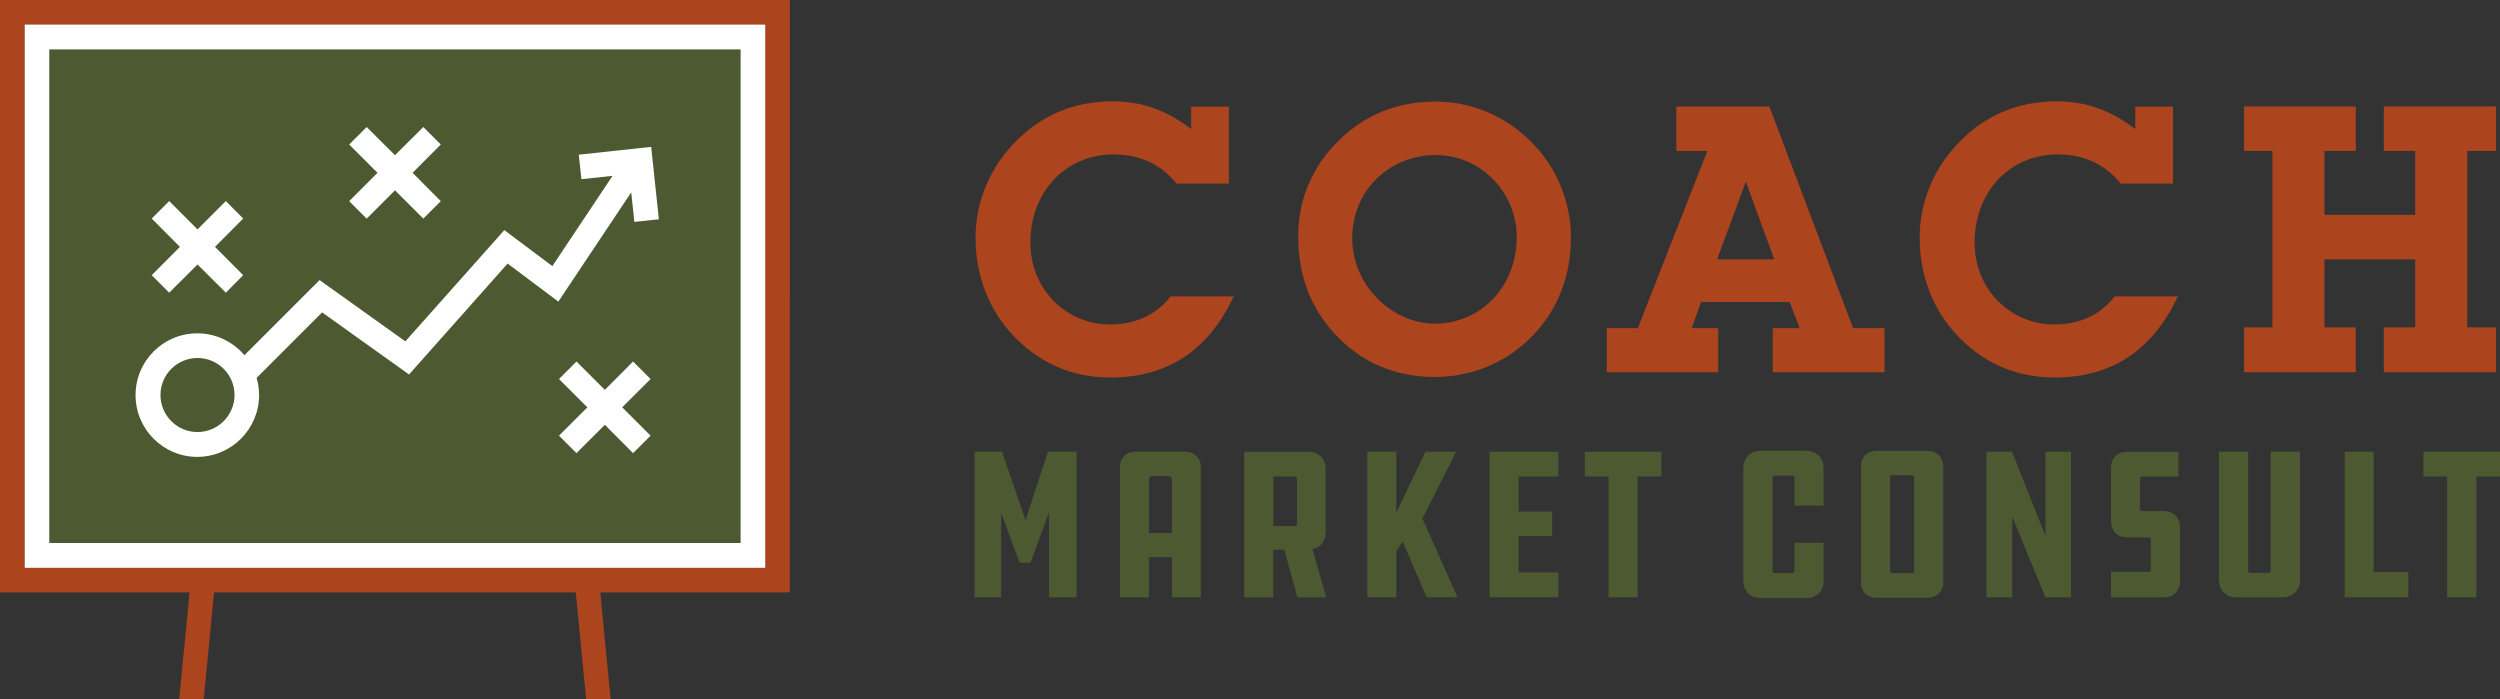
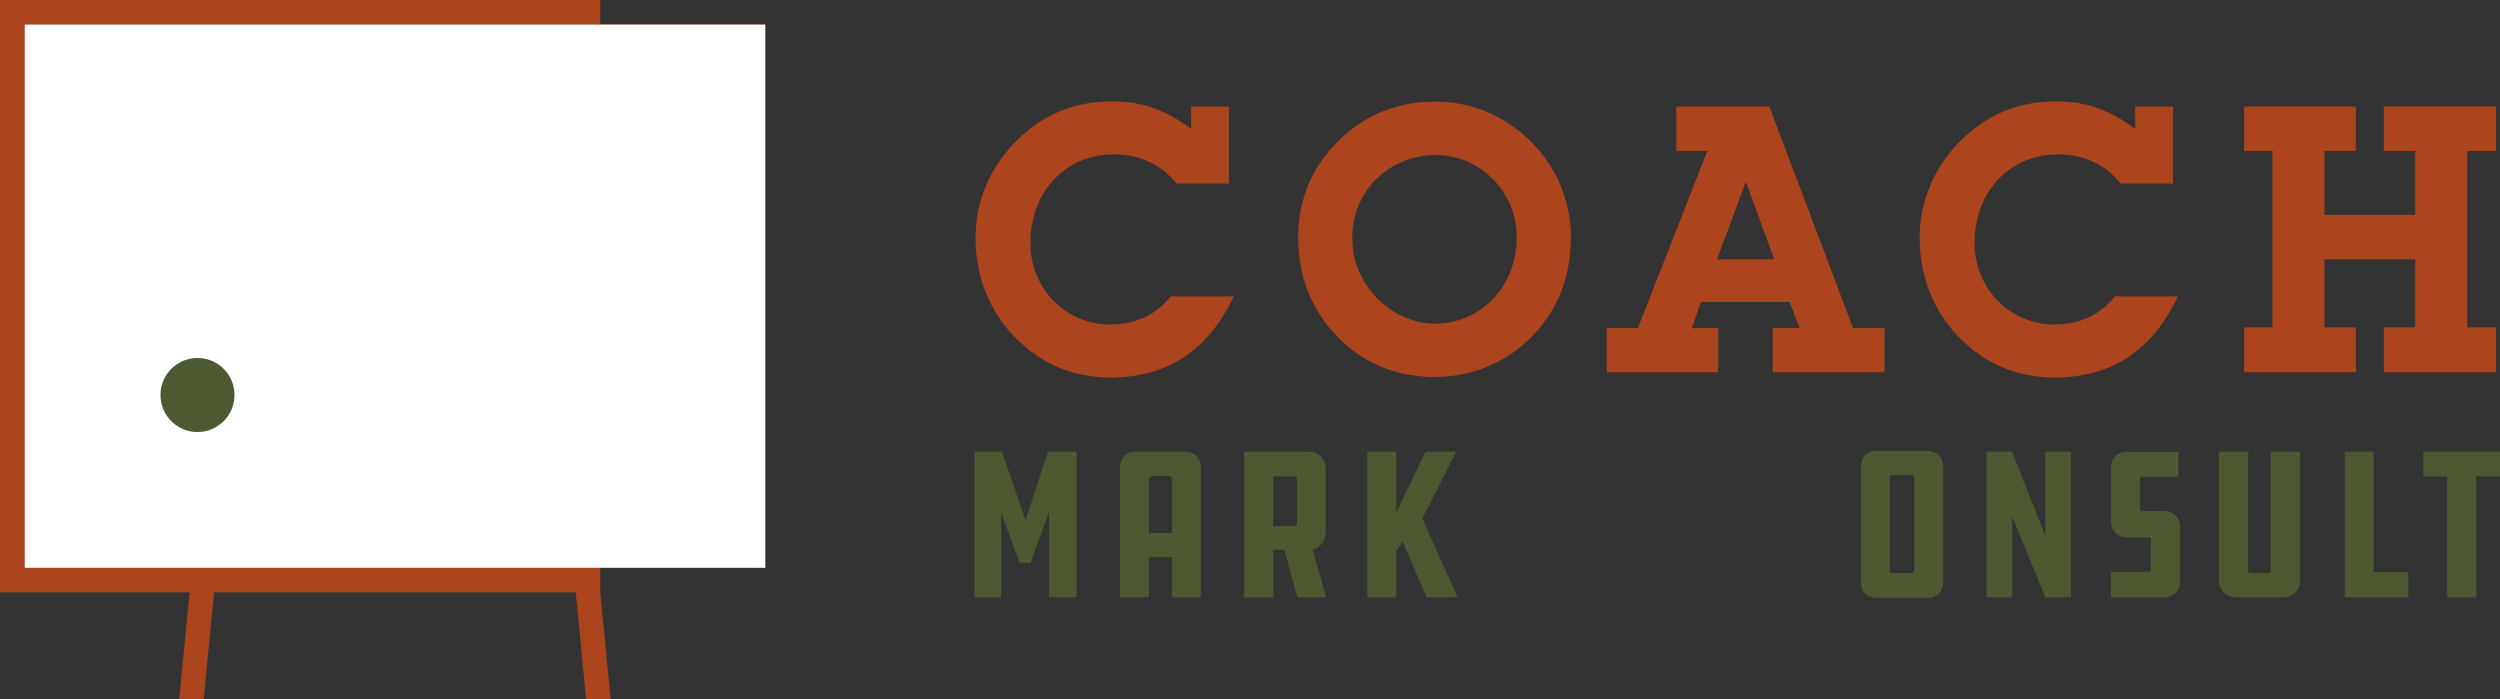
<svg xmlns="http://www.w3.org/2000/svg" id="Layer_2" viewBox="0 0 380.46 106.43">
  <rect x="0" y="0" width="380.46" height="106.43" fill="#333333" stroke="none" />
  <defs>
    <style>.cls-1{fill:#fff;}.cls-2{fill:#ac441e;}.cls-3{fill:#4d5a31;}</style>
  </defs>
  <g id="Layer_1-2">
    <g>
      <g>
        <path class="cls-2" d="M3.76,3.74V86.41H116.46V3.74H3.76ZM112.71,82.65H7.5V7.53H112.71V82.65Z" />
-         <path class="cls-2" d="M120.21,0H0V90.15H28.85l-1.58,16.28h3.73l1.58-16.28h55.04l1.58,16.28h3.73l-1.58-16.28h28.85V0Zm-3.76,86.41H3.76V3.74H116.46V86.41Z" />
+         <path class="cls-2" d="M120.21,0H0V90.15H28.85l-1.58,16.28h3.73l1.58-16.28h55.04l1.58,16.28h3.73l-1.58-16.28V0Zm-3.76,86.41H3.76V3.74H116.46V86.41Z" />
        <rect class="cls-1" x="3.76" y="3.74" width="112.7" height="82.67" />
        <path class="cls-3" d="M35.69,60.11c0,3.1-2.52,5.64-5.64,5.64s-5.63-2.54-5.63-5.64,2.52-5.63,5.63-5.63,5.64,2.52,5.64,5.63Z" />
-         <path class="cls-3" d="M7.5,7.52V82.64H112.71V7.52H7.5Zm45.64,14.47l2.66-2.66,4.31,4.29,4.31-4.29,2.66,2.66-4.29,4.31,4.29,4.31-2.66,2.66-4.31-4.31-4.31,4.31-2.66-2.66,4.31-4.31-4.31-4.31Zm-4.5,20.64l13.05,9.32,15.06-16.93,7.31,5.48,9.16-13.74-4.74,.51-.4-3.73,11.02-1.19,1.17,11.02-3.73,.4-.48-4.49-11.09,16.62-7.72-5.79-15,16.88-13.23-9.45-9.97,9.97c.25,.83,.38,1.7,.38,2.61,0,5.18-4.22,9.41-9.41,9.41s-9.39-4.22-9.39-9.41,4.22-9.39,9.39-9.39c2.87,0,5.45,1.29,7.18,3.33l11.42-11.42Zm36.43,15.05l2.66-2.66,4.32,4.31,4.29-4.31,2.67,2.66-4.32,4.31,4.32,4.31-2.67,2.66-4.29-4.31-4.32,4.31-2.66-2.66,4.32-4.31-4.32-4.31ZM30.06,34.91l4.31-4.31,2.64,2.66-4.29,4.31,4.29,4.31-2.64,2.66-4.31-4.29-4.31,4.29-2.66-2.66,4.29-4.31-4.29-4.31,2.66-2.66,4.31,4.31Z" />
      </g>
      <g>
        <g>
          <path class="cls-3" d="M152.36,78.06v12.83h-4.04v-22.15h4.17l3.58,10.47,3.41-10.47h4.36v22.15h-4.2v-12.93l-2.82,7.68h-1.64l-2.82-7.58Z" />
          <path class="cls-3" d="M182.75,90.89h-4.4v-6.1h-3.51v6.1h-4.4v-19.76c0-1.41,.95-2.39,2.36-2.39h7.55c1.41,0,2.39,.98,2.39,2.39v19.76Zm-4.4-9.78v-8.14c0-.33-.26-.53-.59-.53h-2.36c-.33,0-.56,.23-.56,.53v8.14h3.51Z" />
          <path class="cls-3" d="M199.15,68.74c1.54,0,2.59,1.08,2.59,2.63v9.65c0,1.34-.79,2.33-2,2.56l2.07,7.32h-4.36l-2-7.25h-1.67v7.25h-4.43v-22.15h9.81Zm-1.77,4.1c0-.16-.13-.33-.26-.33h-3.35v7.55h3.35c.13,0,.26-.16,.26-.29v-6.92Z" />
          <path class="cls-3" d="M217.11,90.89l-3.64-8.5-.98,1.48v7.02h-4.4v-22.15h4.4v9.26l4.46-9.26h4.66l-5.15,10.17,5.35,11.98h-4.69Z" />
-           <path class="cls-3" d="M226.69,68.74h10.47v3.77h-6.04v5.35h5.09v3.71h-5.09v5.54h6.04v3.78h-10.47v-22.15Z" />
-           <path class="cls-3" d="M252.84,68.74v3.77h-3.61v18.38h-4.43v-18.38h-3.61v-3.77h11.65Z" />
-           <path class="cls-3" d="M277.52,82.62v5.77c0,1.54-1.08,2.63-2.63,2.63h-6.99c-1.51,0-2.59-1.08-2.59-2.63v-17.13c0-1.57,1.08-2.66,2.59-2.66h6.99c1.54,0,2.63,1.08,2.63,2.66v5.68h-4.43v-4.2c0-.2-.13-.36-.23-.36h-2.82c-.16,0-.29,.16-.29,.36v14.14c0,.2,.13,.33,.29,.33h2.76c.16,0,.29-.13,.29-.33v-4.27h4.43Z" />
          <path class="cls-3" d="M293.33,68.61c1.41,0,2.4,.98,2.4,2.39v17.59c0,1.41-.98,2.39-2.4,2.39h-7.74c-1.44,0-2.39-.98-2.39-2.39v-17.59c0-1.41,.95-2.39,2.39-2.39h7.74Zm-2.03,4.07c0-.2-.16-.36-.26-.36h-3.18c-.16,0-.23,.23-.23,.36v14.24c0,.13,.1,.29,.23,.29h3.18c.1,0,.26-.13,.26-.29v-14.24Z" />
          <path class="cls-3" d="M306.23,78.62v12.27h-3.91v-22.15h3.87l5.09,12.8v-12.8h3.9v22.15h-3.9l-5.05-12.27Z" />
          <path class="cls-3" d="M321.26,87.02h5.78c.2,0,.29-.13,.29-.29v-4.66c0-.16-.1-.29-.29-.29h-3.41c-1.38,0-2.36-1.02-2.36-2.39v-8.24c0-1.41,.98-2.39,2.36-2.39h7.88v3.77h-5.55c-.16,0-.29,.16-.29,.36v4.6c0,.13,.13,.29,.29,.29h3.41c1.38,0,2.39,.98,2.39,2.39v8.34c0,1.41-1.02,2.39-2.39,2.39h-8.11v-3.87Z" />
          <path class="cls-3" d="M342.13,68.74v18.15c0,.16,.16,.29,.23,.29h2.95c.1,0,.26-.13,.26-.29v-18.15h4.46v19.53c0,1.54-1.12,2.63-2.66,2.63h-7.05c-1.54,0-2.63-1.08-2.63-2.63v-19.53h4.43Z" />
          <path class="cls-3" d="M356.83,68.74h4.4v18.31h5.28v3.84h-9.68v-22.15Z" />
          <path class="cls-3" d="M380.46,68.74v3.77h-3.61v18.38h-4.43v-18.38h-3.61v-3.77h11.65Z" />
        </g>
        <g>
          <path class="cls-2" d="M168.99,57.45c-6.03,0-11.21-2.33-15.3-6.94-3.36-3.81-5.23-8.82-5.23-14.33s2.16-10.75,6.37-14.9c3.92-3.87,8.76-5.86,14.51-5.86,4.44,0,8.19,1.37,11.94,4.21v-3.41h5.74v11.72h-7.96c-2.33-2.9-5.58-4.44-9.56-4.44-7.34,0-12.69,5.69-12.69,13.42,0,7.22,5.57,12.46,12.12,12.46,3.87,0,7.05-1.48,9.22-4.27h9.61c-3.92,8.25-10.07,12.34-18.77,12.34Z" />
          <path class="cls-2" d="M203.74,21.38c3.98-3.92,8.93-5.92,14.68-5.92,5.4,0,10.52,2.1,14.45,5.97,4.04,3.98,6.2,9.22,6.2,14.73,0,5.8-1.99,10.98-5.8,14.9-3.92,4.1-9.27,6.31-14.9,6.31-5.97,0-11.09-2.16-15.07-6.37-3.81-4.04-5.74-9.04-5.74-15.02,0-5.63,2.16-10.69,6.2-14.62Zm2.05,14.85c0,3.24,1.19,6.31,3.41,8.76,2.5,2.73,5.86,4.27,9.16,4.27,6.83,0,12.46-5.46,12.46-13.2,0-6.88-5.57-12.46-12.29-12.46-7.17,0-12.74,5.46-12.74,12.63Z" />
          <path class="cls-2" d="M257.44,49.94h4.04v6.71h-16.95v-6.71h4.72l10.58-26.96h-4.72v-6.77h14.16l12.74,33.73h4.78v6.71h-17.01v-6.71h4.1l-1.53-3.98h-13.48l-1.42,3.98Zm8.25-22.3l-4.38,11.83h8.7l-4.32-11.83Z" />
          <path class="cls-2" d="M312.67,57.45c-6.03,0-11.21-2.33-15.3-6.94-3.36-3.81-5.23-8.82-5.23-14.33s2.16-10.75,6.37-14.9c3.92-3.87,8.76-5.86,14.5-5.86,4.44,0,8.19,1.37,11.94,4.21v-3.41h5.75v11.72h-7.96c-2.33-2.9-5.57-4.44-9.56-4.44-7.34,0-12.68,5.69-12.68,13.42,0,7.22,5.57,12.46,12.12,12.46,3.87,0,7.05-1.48,9.21-4.27h9.61c-3.92,8.25-10.07,12.34-18.77,12.34Z" />
          <path class="cls-2" d="M345.83,22.97h-4.32v-6.77h17.01v6.77h-4.78v9.73h13.82v-9.73h-4.78v-6.77h17.07v6.77h-4.38v26.85h4.38v6.83h-17.07v-6.83h4.78v-10.35h-13.82v10.35h4.78v6.83h-17.01v-6.83h4.32V22.97Z" />
        </g>
      </g>
    </g>
  </g>
</svg>